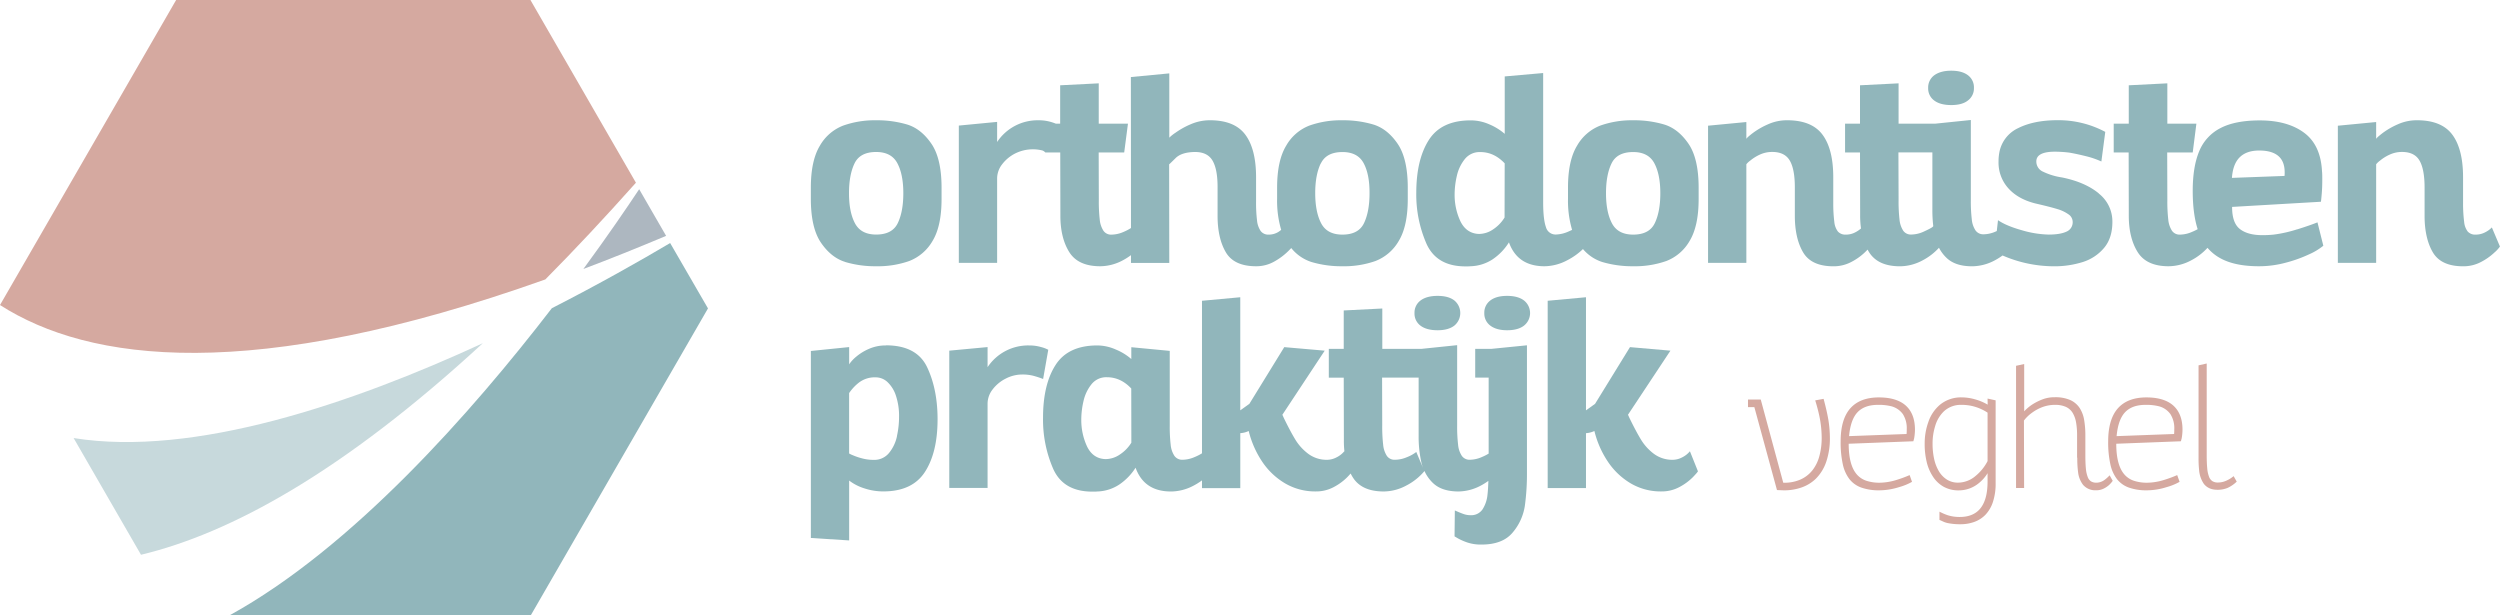
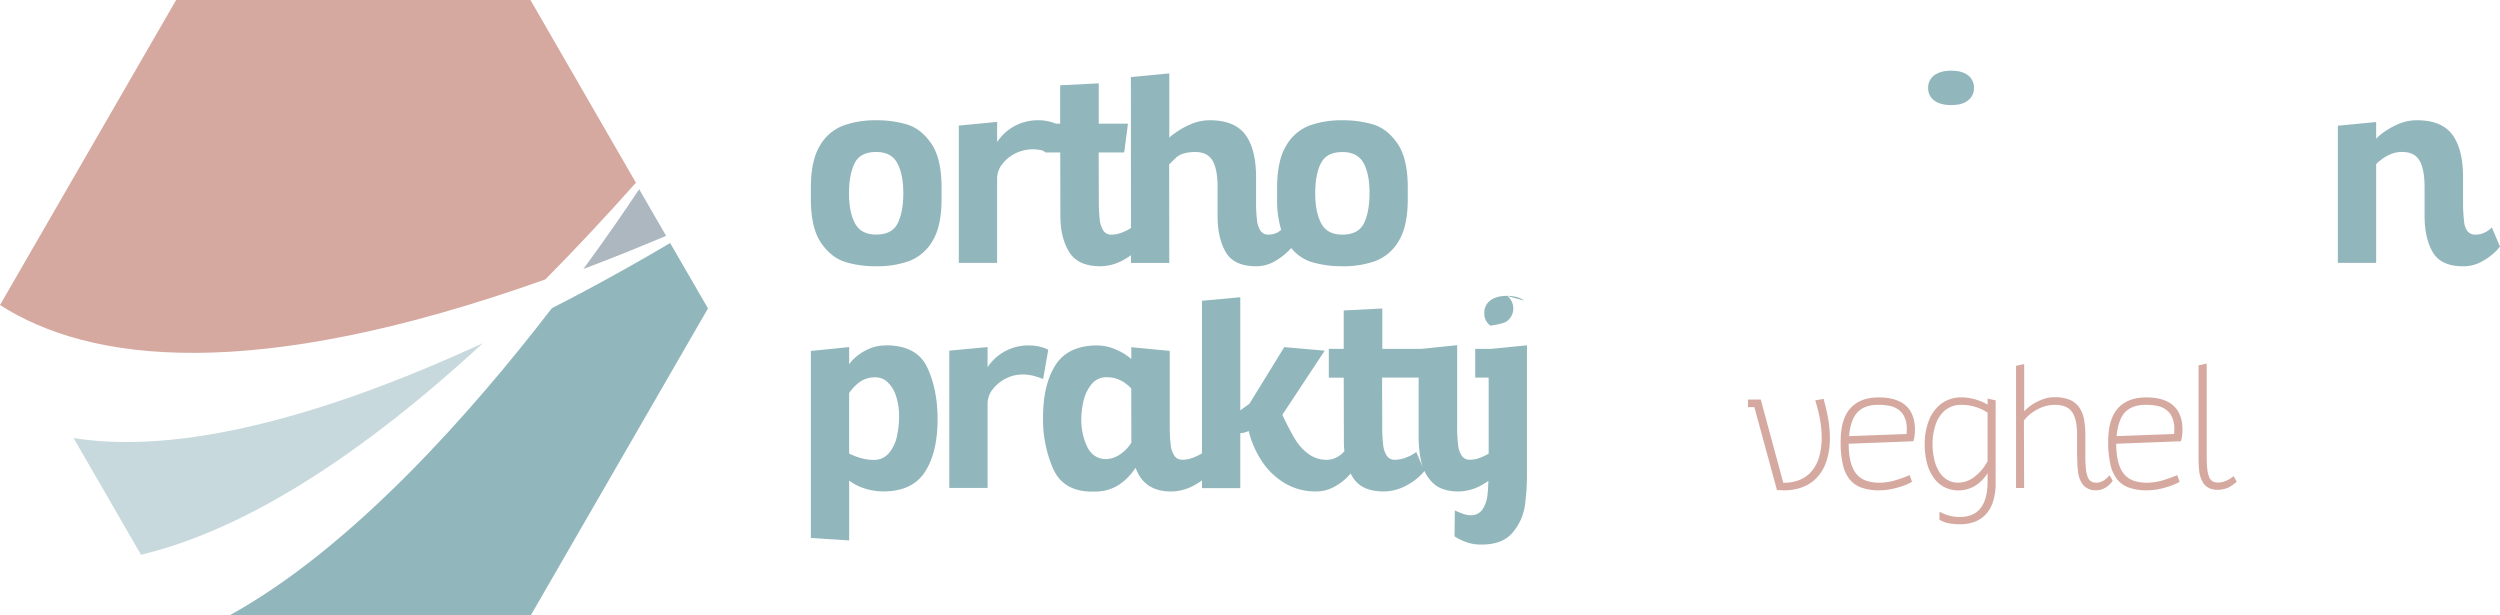
<svg xmlns="http://www.w3.org/2000/svg" id="e2cf8783-be55-482a-b2a8-65440be23ac3" data-name="Laag 1" viewBox="0 0 1283.29 315.81">
  <title>orthodontistenpraktijk-veghel</title>
  <path d="M757.25,179.07v14.77h6.9v39a25.29,25.29,0,0,1-3.48,1.76,15.76,15.76,0,0,1-6.14,1.4,4.84,4.84,0,0,1-4.15-2,12.32,12.32,0,0,1-1.91-5.68,79.22,79.22,0,0,1-.49-9.94V177.18l-18.26,1.89H709.56V158.36l-19.8,1v19.73H682.1v14.77h7.66l.07,30.61v1.88a48.77,48.77,0,0,0,.3,5.52l-.09-.22A12.11,12.11,0,0,1,686,234.8a10.53,10.53,0,0,1-4.63,1.22,15.75,15.75,0,0,1-9.72-3,25.93,25.93,0,0,1-6.7-7.31q-2.61-4.29-6-11.26c-.13-.33-.27-.62-.38-.87l-.31-.67L680,180l-20.77-1.81L641.32,207.3l-4.67,3.34V152.58L617,154.39v78.3a24.47,24.47,0,0,1-3.8,1.93A15.94,15.94,0,0,1,607,236a4.84,4.84,0,0,1-4.15-2,12.44,12.44,0,0,1-1.92-5.68,81.52,81.52,0,0,1-.48-9.94V180.11l-19.73-1.88v6.07a28.56,28.56,0,0,0-7.88-4.85,23.73,23.73,0,0,0-9.54-2.13q-15,0-21.44,10t-6.45,27.05a63.16,63.16,0,0,0,5.27,26.42q5.25,11.56,20,11.57c1.11,0,2,0,2.5-.07a21.62,21.62,0,0,0,11.4-3.59,29.53,29.53,0,0,0,8.33-8.61q4.4,12.21,18.2,12.2a24.9,24.9,0,0,0,11.43-2.93,32.84,32.84,0,0,0,4.46-2.78v4h19.66V222.35a11.9,11.9,0,0,0,4.32-1.11,49.38,49.38,0,0,0,6.86,15.65,36.46,36.46,0,0,0,11.75,11.19,30.46,30.46,0,0,0,15.82,4.18,19.07,19.07,0,0,0,9.34-2.3,28.38,28.38,0,0,0,6.8-5c.76-.79,1.33-1.41,1.76-1.9.33.66.68,1.29,1.06,1.9q4.53,7.32,15.9,7.32a24.68,24.68,0,0,0,11.39-2.93,30.33,30.33,0,0,0,9.52-7.52l0-.12a19.55,19.55,0,0,0,4.62,6.45q4.5,4.11,12.87,4.12A24.9,24.9,0,0,0,760,249.33a31.86,31.86,0,0,0,4-2.49c-.08,2.76-.22,5.16-.45,7.13a16.79,16.79,0,0,1-2.54,7.49,7,7,0,0,1-6.21,3,10.69,10.69,0,0,1-3.59-.63q-1.78-.63-4.42-1.81l-.15,13.31,1.92,1.12a30,30,0,0,0,4.6,2,22.07,22.07,0,0,0,7.36,1.08q10.86,0,16-6.23a27.53,27.53,0,0,0,6.21-13.67,121.25,121.25,0,0,0,1.08-17.25V177.25l-18.19,1.82ZM580.74,227.23a19.24,19.24,0,0,1-5.79,6,13.12,13.12,0,0,1-7.45,2.44l-1-.07c-3.76-.42-6.59-2.53-8.46-6.34a32.07,32.07,0,0,1-3-13.81,42.14,42.14,0,0,1,1.15-9.61,21,21,0,0,1,4.08-8.58,9.65,9.65,0,0,1,7.94-3.62q7.05,0,12.48,5.78ZM727,232a18.65,18.65,0,0,1-4.75,2.65A15.84,15.84,0,0,1,716,236a4.73,4.73,0,0,1-4.11-2,12.69,12.69,0,0,1-1.89-5.68,81.52,81.52,0,0,1-.48-9.94v-.56l-.07-24h18.76v29.77a60.78,60.78,0,0,0,1.5,14.22,22.07,22.07,0,0,0,.79,2.5Z" transform="translate(0 0)" style="fill:#91b6bb" />
  <path d="M454.7,177.32A21.16,21.16,0,0,0,446,179.1a26.09,26.09,0,0,0-6.56,4.05,17.92,17.92,0,0,0-3.55,3.87v-8.86l-19.66,2v96l19.66,1.25V246.68a25,25,0,0,0,7.8,4,30.55,30.55,0,0,0,9.7,1.57q14.91,0,21.39-10t6.49-27q0-15.39-5.33-26.69t-21.23-11.3M460.42,224a20.19,20.19,0,0,1-4.05,8.5,9.75,9.75,0,0,1-7.94,3.56,22.58,22.58,0,0,1-5.79-.74,31.54,31.54,0,0,1-4.77-1.6,13.89,13.89,0,0,1-2-.94v-31a23.17,23.17,0,0,1,5-5.37,13.38,13.38,0,0,1,8.71-2.71,8.8,8.8,0,0,1,6,2.44,16.56,16.56,0,0,1,4.32,7,32.9,32.9,0,0,1,1.6,10.81,45.48,45.48,0,0,1-1.11,10" transform="translate(0 0)" style="fill:#91b6bb" />
  <path d="M538.09,179.55a16.17,16.17,0,0,0-3.65-1.39,21.63,21.63,0,0,0-6.18-.84,25,25,0,0,0-21.32,11.16V178.16L487.28,180v70.48h19.66V207.16a11.91,11.91,0,0,1,2.61-7.29,19.19,19.19,0,0,1,6.73-5.54,18.31,18.31,0,0,1,8.36-2.09,22.47,22.47,0,0,1,5.58.6,49.45,49.45,0,0,1,5.23,1.7Z" transform="translate(0 0)" style="fill:#91b6bb" />
-   <path d="M782.35,154.29c-2.05-1.61-5-2.41-8.72-2.41s-6.6.79-8.64,2.37a7.76,7.76,0,0,0-3.07,6.48,7.67,7.67,0,0,0,3.1,6.42c2.07,1.57,4.94,2.37,8.61,2.37s6.53-.77,8.58-2.31a8.23,8.23,0,0,0,.14-12.92" transform="translate(0 0)" style="fill:#91b6bb" />
-   <path d="M863.42,234.8a10.57,10.57,0,0,1-4.64,1.22,15.85,15.85,0,0,1-9.72-3,25.93,25.93,0,0,1-6.69-7.32q-2.61-4.29-6-11.26-.21-.49-.39-.87c-.11-.26-.21-.48-.31-.67L857.46,180l-20.77-1.81L818.77,207.3l-4.66,3.34V152.58l-19.66,1.81v96.13h19.66V222.36a12.12,12.12,0,0,0,4.32-1.12,49.16,49.16,0,0,0,6.86,15.65A36.46,36.46,0,0,0,837,248.08a30.34,30.34,0,0,0,15.82,4.18,19.09,19.09,0,0,0,9.34-2.3,28.38,28.38,0,0,0,6.8-5c1.74-1.81,2.61-2.84,2.61-3.06l-4.11-10.26a12.14,12.14,0,0,1-4.08,3.18" transform="translate(0 0)" style="fill:#91b6bb" />
-   <path d="M737.94,169.52c3.68,0,6.53-.79,8.58-2.37a8.36,8.36,0,0,0,0-12.93c-2-1.56-4.9-2.34-8.58-2.34s-6.68.79-8.75,2.37a7.73,7.73,0,0,0-3.1,6.48,7.65,7.65,0,0,0,3.1,6.45q3.1,2.34,8.75,2.34" transform="translate(0 0)" style="fill:#91b6bb" />
+   <path d="M782.35,154.29c-2.05-1.61-5-2.41-8.72-2.41s-6.6.79-8.64,2.37a7.76,7.76,0,0,0-3.07,6.48,7.67,7.67,0,0,0,3.1,6.42s6.53-.77,8.58-2.31a8.23,8.23,0,0,0,.14-12.92" transform="translate(0 0)" style="fill:#91b6bb" />
  <path d="M992.86,51.59q3.1,2.34,8.75,2.34t8.58-2.37a7.69,7.69,0,0,0,3.06-6.41,7.73,7.73,0,0,0-3.06-6.52q-3.08-2.34-8.58-2.34t-8.75,2.37a7.75,7.75,0,0,0-3.1,6.49,7.62,7.62,0,0,0,3.1,6.44" transform="translate(0 0)" style="fill:#91b6bb" />
  <path d="M1279.11,116.74a12.36,12.36,0,0,1-3.38,2.47,10.24,10.24,0,0,1-4.91,1.22,5.13,5.13,0,0,1-4.09-1.57,9.6,9.6,0,0,1-1.84-4.91,75.68,75.68,0,0,1-.56-9.48V91q0-14.42-5.5-21.85t-18.2-7.42a23.63,23.63,0,0,0-9.82,2.09,38.79,38.79,0,0,0-7.88,4.56q-3.21,2.48-3.21,3V62.64l-19.66,1.89v70.4h19.66V84.32a9.67,9.67,0,0,1,2-1.88,21.18,21.18,0,0,1,4.92-3.06A14.91,14.91,0,0,1,1233,78q6.42,0,9,4.46t2.58,13.87v14.43q0,11.51,4.21,18.72t15.58,7.21a19.17,19.17,0,0,0,9.2-2.23,30.2,30.2,0,0,0,6.94-4.91,16.65,16.65,0,0,0,2.75-3Z" transform="translate(0 0)" style="fill:#91b6bb" />
  <path d="M544.24,78.26l.07,30.6v1.88q0,11.3,4.53,18.61t15.9,7.32a24.79,24.79,0,0,0,11.39-2.92,32.74,32.74,0,0,0,4.42-2.78v4h19.66l-.07-50.61q.21-.13,3.31-3.2t10-3.14q6.4,0,9,4.49T625,96.31v14.43q0,11.51,4.22,18.72t15.58,7.21a18.57,18.57,0,0,0,9.27-2.4,32.92,32.92,0,0,0,7.11-5.27c.69-.68,1.2-1.21,1.64-1.67a21.93,21.93,0,0,0,10.32,7.14,53.84,53.84,0,0,0,15.92,2.2A48.56,48.56,0,0,0,706,134a23.65,23.65,0,0,0,12-10.32q4.62-7.61,4.63-21.47V96.38q0-15-5.23-22.62T705,63.93a54.2,54.2,0,0,0-15.93-2.19,48.36,48.36,0,0,0-16.94,2.72A23.47,23.47,0,0,0,660.2,74.81q-4.63,7.64-4.64,21.5V102a53.06,53.06,0,0,0,2.09,16c-.43.33-.85.66-1.35,1a9.34,9.34,0,0,1-5.06,1.43,4.81,4.81,0,0,1-4.11-1.85,11.59,11.59,0,0,1-1.88-5.47,76.43,76.43,0,0,1-.49-9.83V91q0-14.43-5.51-21.85t-18.19-7.42a24.54,24.54,0,0,0-9.73,2,40.3,40.3,0,0,0-7.87,4.36,20.44,20.44,0,0,0-3.24,2.58v-33l-19.73,1.88.06,77.5a24.69,24.69,0,0,1-3.83,2,15.82,15.82,0,0,1-6.2,1.39,4.73,4.73,0,0,1-4.11-2,12.69,12.69,0,0,1-1.89-5.68,81.45,81.45,0,0,1-.48-9.93v-.56l-.07-24h13.1L579,63.48H564V42.78l-19.8,1V63.48H542a28.06,28.06,0,0,0-2.66-.91,21.92,21.92,0,0,0-6.17-.83,24.95,24.95,0,0,0-21.33,11.15V62.57l-19.66,1.89v70.47h19.66V91.57a11.89,11.89,0,0,1,2.61-7.28,19.4,19.4,0,0,1,6.73-5.55,20.33,20.33,0,0,1,13.94-1.49,4.28,4.28,0,0,1,1.46,1ZM678,83.94q2.82-5.89,11.12-5.89,7.81,0,10.88,5.75T703,99.24q0,9.35-2.82,15.27t-11.12,5.92q-7.82,0-10.87-5.78t-3.07-15.48q0-9.35,2.82-15.23" transform="translate(0 0)" style="fill:#91b6bb" />
  <path d="M433.82,134.47a53.86,53.86,0,0,0,15.93,2.2A48.6,48.6,0,0,0,466.69,134a23.65,23.65,0,0,0,12-10.32q4.62-7.61,4.63-21.47V96.38q0-15-5.23-22.62t-12.38-9.83a54.18,54.18,0,0,0-15.92-2.19,48.36,48.36,0,0,0-16.94,2.72,23.49,23.49,0,0,0-12,10.35q-4.62,7.64-4.63,21.5V102q0,15,5.23,22.62t12.37,9.82m4.81-50.53q2.82-5.89,11.12-5.89,7.8,0,10.87,5.75t3.07,15.44q0,9.35-2.82,15.27t-11.12,5.92q-7.81,0-10.88-5.78t-3.06-15.48q0-9.35,2.82-15.23" transform="translate(0 0)" style="fill:#91b6bb" />
-   <path d="M1077.38,99.31q-7-5.79-18.89-8.22a34,34,0,0,1-10-3.07,5.66,5.66,0,0,1-3.21-5.16q0-5,9.62-5a65,65,0,0,1,7.39.49c3.11.55,6.16,1.24,9.16,2a43.06,43.06,0,0,1,7.22,2.55l2-15.2a51.1,51.1,0,0,0-24.47-6q-12.14,0-20.25,4.07a17.19,17.19,0,0,0-9.72,12.86,24.67,24.67,0,0,0-.35,4.4,19.69,19.69,0,0,0,4.88,13.45q4.88,5.58,13.73,7.88l2.93.69q5.64,1.34,8.89,2.34a19,19,0,0,1,5.44,2.61,4.72,4.72,0,0,1,2.19,3.91,5.18,5.18,0,0,1-3.2,5q-3.21,1.5-9.14,1.5a52.29,52.29,0,0,1-13.77-2.23q-8-2.24-12.23-5.16l-.62,5.57-.63.29a15.78,15.78,0,0,1-6.14,1.39,4.84,4.84,0,0,1-4.15-2,12.28,12.28,0,0,1-1.91-5.68,79.16,79.16,0,0,1-.49-9.93V61.6l-18.27,1.88H974.57V42.78l-19.8,1V63.48H947.1V78.26h7.67l.07,30.6v1.88a48.23,48.23,0,0,0,.44,6.53,14.18,14.18,0,0,1-2.85,1.94,10.1,10.1,0,0,1-4.91,1.22,5.1,5.1,0,0,1-4.08-1.57,9.56,9.56,0,0,1-1.85-4.91,76.05,76.05,0,0,1-.55-9.48V91q0-14.43-5.51-21.85t-18.19-7.42a23.65,23.65,0,0,0-9.83,2.09,38.87,38.87,0,0,0-7.88,4.56c-2.14,1.65-3.2,2.64-3.2,3V62.64l-19.66,1.88v70.41h19.66V84.32a10,10,0,0,1,2-1.88,22,22,0,0,1,4.91-3.07A14.94,14.94,0,0,1,909.74,78q6.4,0,9,4.46t2.58,13.87v14.43q0,11.51,4.22,18.72t15.58,7.21a19.23,19.23,0,0,0,9.2-2.23,30,30,0,0,0,6.93-4.91c.58-.56,1-1,1.43-1.43.23.43.45.85.7,1.25q4.53,7.32,15.89,7.32a24.71,24.71,0,0,0,11.4-2.92,30.65,30.65,0,0,0,8.64-6.59,19.63,19.63,0,0,0,4.11,5.4q4.5,4.11,12.87,4.11a25,25,0,0,0,11.43-2.92,33.13,33.13,0,0,0,4.23-2.63,66.44,66.44,0,0,0,26.3,5.55,48.38,48.38,0,0,0,14.78-2.16,23.35,23.35,0,0,0,11-7.25q4.29-5.08,4.29-13.38a18.14,18.14,0,0,0-7-14.57M987.25,119a15.82,15.82,0,0,1-6.2,1.39,4.75,4.75,0,0,1-4.12-2,12.78,12.78,0,0,1-1.88-5.68,81.45,81.45,0,0,1-.48-9.93v-.56l-.08-24h17.43V108a69.79,69.79,0,0,0,.45,8c.07.6-2.94,2-5.12,3" transform="translate(0 0)" style="fill:#91b6bb" />
-   <path d="M812.57,127.86a21.67,21.67,0,0,0,9.86,6.62,54.25,54.25,0,0,0,15.93,2.19A48.59,48.59,0,0,0,855.3,134a23.53,23.53,0,0,0,12-10.31q4.63-7.61,4.64-21.47V96.38q0-15-5.23-22.62t-12.38-9.83a54.18,54.18,0,0,0-15.92-2.19,48.32,48.32,0,0,0-16.94,2.72,23.47,23.47,0,0,0-11.95,10.35q-4.65,7.64-4.64,21.5V102a52.92,52.92,0,0,0,2.1,16c-.55.26-1.13.53-1.78.81a16.85,16.85,0,0,1-6.52,1.57,5.09,5.09,0,0,1-5.12-3.8q-1.37-3.8-1.43-12.09v-67l-19.73,1.74V68.71a29.63,29.63,0,0,0-8-4.92,23.66,23.66,0,0,0-9.48-2q-15,0-21.43,10T727,98.75a63.13,63.13,0,0,0,5.26,26.42q5.26,11.58,20,11.57c1.12,0,2,0,2.51-.07a21.78,21.78,0,0,0,11.47-3.59,29.07,29.07,0,0,0,8.33-8.68q4.39,12.27,18.26,12.27a25.37,25.37,0,0,0,11.71-3.1,33.27,33.27,0,0,0,8-5.71m14.67-43.92q2.82-5.89,11.12-5.89,7.8,0,10.87,5.75t3.07,15.44q0,9.35-2.82,15.27t-11.12,5.92q-7.82,0-10.88-5.79t-3.06-15.47q0-9.35,2.82-15.23m-54.89,27.71a19.3,19.3,0,0,1-5.75,6,13,13,0,0,1-7.42,2.44l-1-.07q-5.65-.69-8.47-6.38a31.88,31.88,0,0,1-3-13.76,42.29,42.29,0,0,1,1.15-9.62,21,21,0,0,1,4.07-8.58,9.71,9.71,0,0,1,8-3.62q7,0,12.48,5.79Z" transform="translate(0 0)" style="fill:#91b6bb" />
-   <path d="M1179.19,117.71a67.23,67.23,0,0,1-12.12,2.72,55.89,55.89,0,0,1-5.79.28q-7.46,0-11.5-3.14t-4-11.36l45.58-2.65c.1-.56.24-1.9.42-4s.28-4.47.28-7c0-2,0-3.6-.14-4.67q-.69-13.45-9.2-19.76T1160,61.81q-12.63,0-20.19,3.94a23.08,23.08,0,0,0-10.9,11.84q-3.34,7.92-3.35,20.32,0,11.78,2.54,19.73a26.33,26.33,0,0,1-2.89,1.39,15.67,15.67,0,0,1-6.2,1.4,4.72,4.72,0,0,1-4.11-2,12.69,12.69,0,0,1-1.89-5.68,81.45,81.45,0,0,1-.48-9.93v-.56l-.07-24h13.1l1.88-14.78h-14.91V42.78l-19.8,1V63.48H1085V78.26h7.67l.07,30.6v1.88q0,11.3,4.53,18.61t15.89,7.32a24.83,24.83,0,0,0,11.4-2.92,30.4,30.4,0,0,0,8.59-6.54,23.28,23.28,0,0,0,6.47,5.28q7.48,4.19,20,4.18a52.51,52.51,0,0,0,13.62-1.81,69.43,69.43,0,0,0,12-4.29,31.8,31.8,0,0,0,7.36-4.43l-3-12q-4,1.6-10.46,3.62m-29.48-37q3.48-3.48,10-3.49,13.1,0,13.1,11.15a17.71,17.71,0,0,1-.07,1.89l-27,1q.48-7.11,4-10.59" transform="translate(0 0)" style="fill:#91b6bb" />
  <path d="M1132.74,186.59v47c0,2.75.09,5,.27,6.82a15.89,15.89,0,0,0,.91,4.27,4.6,4.6,0,0,0,1.72,2.29,5.15,5.15,0,0,0,2.87.71,10.41,10.41,0,0,0,4.27-.93,15.78,15.78,0,0,0,3.78-2.34l1.59,2.82a17.46,17.46,0,0,1-4.6,3.18,13.33,13.33,0,0,1-5.31,1q-4.63,0-7-3.09a14.57,14.57,0,0,1-2.41-7.09,54.81,54.81,0,0,1-.28-6.14V210.46q0-7.59,0-22.92Zm-46.25,37.28,29.51-1.09c.06-.57.09-1.38.09-2.41a13.42,13.42,0,0,0-2-7.82,10.55,10.55,0,0,0-6.09-4.05,26.78,26.78,0,0,0-6.68-.68q-6.87,0-10.46,3.77t-4.37,12.28m33,2.64-33.18,1.27q0,11.1,4.27,15.87a11,11,0,0,0,4.82,3.14,21.17,21.17,0,0,0,6.64,1,30.71,30.71,0,0,0,8.91-1.46,62,62,0,0,0,6.64-2.46l1.23,3.46a29.81,29.81,0,0,1-6.83,2.77,33.81,33.81,0,0,1-9.91,1.59,26.85,26.85,0,0,1-9.3-1.41,13.55,13.55,0,0,1-6.11-4.36,19.19,19.19,0,0,1-3.41-7.71,52.5,52.5,0,0,1-1.1-11.61q0-11.56,5.15-17.19,5-5.42,14.5-5.41,8.13,0,12.77,3.36,5.73,4.23,5.73,13.19a26.32,26.32,0,0,1-.41,4.41Zm-53.29,8.41V223.6a38.14,38.14,0,0,0-.54-6.89,14.2,14.2,0,0,0-1.77-4.84,8,8,0,0,0-3.53-3.05,13.48,13.48,0,0,0-5.52-1,18.35,18.35,0,0,0-6.78,1.28,22,22,0,0,0-5,2.77,19.31,19.31,0,0,0-4.14,4l.09,34.64h-4.14V219.14q0-4,0-11.68V187.77l4.18-.91v24.28a22.76,22.76,0,0,1,4.12-3.48,27.94,27.94,0,0,1,5.16-2.61,17,17,0,0,1,6.41-1.14,18.93,18.93,0,0,1,8,1.46,11.42,11.42,0,0,1,4.88,4.22,16.24,16.24,0,0,1,2.21,6,46.84,46.84,0,0,1,.62,8.08v9.95q0,4.28.27,6.92a15.82,15.82,0,0,0,.91,4.22,4.58,4.58,0,0,0,1.7,2.32,5.17,5.17,0,0,0,2.84.69,7.12,7.12,0,0,0,4.05-1.37,17.58,17.58,0,0,0,2.68-2.41l1.59,2.82a13,13,0,0,1-2.11,2.36,11.86,11.86,0,0,1-2.71,1.73,8.5,8.5,0,0,1-3.72.77,8.28,8.28,0,0,1-6.69-2.81,13.09,13.09,0,0,1-2.55-6.51,53.44,53.44,0,0,1-.41-7.41m-46.05,1.77V211.82a24.3,24.3,0,0,0-6.41-3,23.82,23.82,0,0,0-7.14-1,12.68,12.68,0,0,0-8.86,3.32,17.11,17.11,0,0,0-4.55,7.78,29.71,29.71,0,0,0-1.27,8.82,35.88,35.88,0,0,0,.79,7.77,21.22,21.22,0,0,0,2.39,6.28,12.89,12.89,0,0,0,4.16,4.38,10.55,10.55,0,0,0,5.79,1.58,14,14,0,0,0,8.92-3.42,24.13,24.13,0,0,0,6.18-7.64m0-32.1,4.14.91V248a29.86,29.86,0,0,1-1.39,9.66,17.32,17.32,0,0,1-3.93,6.67,15,15,0,0,1-5.64,3.58,20.58,20.58,0,0,1-7.14,1.19,30.73,30.73,0,0,1-6.46-.59,10.6,10.6,0,0,1-2.06-.64c-.63-.28-1.36-.62-2.21-1v-4.23a28.76,28.76,0,0,0,4.19,1.82,20.14,20.14,0,0,0,6.18.91q6.58,0,10.13-3.83,4.2-4.55,4.19-14.41v-4.23a19.75,19.75,0,0,1-4.64,5.23,16.16,16.16,0,0,1-10.14,3.59,15.62,15.62,0,0,1-7.79-1.88,15.81,15.81,0,0,1-5.57-5.35,23.38,23.38,0,0,1-3.14-7.5,38.76,38.76,0,0,1-1-9.18,32.24,32.24,0,0,1,1.87-11.14,19.89,19.89,0,0,1,6.09-9,17,17,0,0,1,11.05-3.69,25.39,25.39,0,0,1,6.82,1,26.8,26.8,0,0,1,6.5,2.73Zm-71.08,19.28,29.5-1.09a21.82,21.82,0,0,0,.09-2.41,13.49,13.49,0,0,0-2-7.82,10.61,10.61,0,0,0-6.1-4.05,26.78,26.78,0,0,0-6.68-.68q-6.87,0-10.46,3.77t-4.36,12.28m33,2.64-33.2,1.27q0,11.1,4.28,15.87a11.06,11.06,0,0,0,4.82,3.14,21.17,21.17,0,0,0,6.64,1,30.76,30.76,0,0,0,8.91-1.46,61.24,61.24,0,0,0,6.64-2.46l1.22,3.46a29.62,29.62,0,0,1-6.81,2.77,33.87,33.87,0,0,1-9.92,1.59,26.79,26.79,0,0,1-9.29-1.41,13.58,13.58,0,0,1-6.12-4.36,19.19,19.19,0,0,1-3.41-7.71,52.57,52.57,0,0,1-1.09-11.61q0-11.56,5.14-17.19,5-5.42,14.5-5.41,8.13,0,12.78,3.36,5.72,4.23,5.73,13.19a26.32,26.32,0,0,1-.41,4.41Zm-50.31-21,4.23-.77q1.68,6.22,2.46,10.82a60,60,0,0,1,.77,9,37.1,37.1,0,0,1-1.91,12.59,22.39,22.39,0,0,1-5.32,8.6,20,20,0,0,1-7.39,4.5,27.27,27.27,0,0,1-9,1.45l-3.54-.14L900.54,209h-3.27v-3.91h6.55l11.55,42.7a20.57,20.57,0,0,0,8.54-1.51,16.29,16.29,0,0,0,6.28-4.68,20,20,0,0,0,3.68-7.34,35.67,35.67,0,0,0,1.23-9.71,56.36,56.36,0,0,0-1.68-13.1q-.72-3-1.64-5.91" transform="translate(0 0)" style="fill:#d5a9a0" />
  <path d="M118,315.81H272.48l90.94-157.5L344,124.76c-15.72,9.31-36.62,21.14-60.73,33.45-41.25,53.61-102.49,123-165.34,157.6" transform="translate(0 0)" style="fill:#91b6bb" />
  <path d="M326.43,93.79,272.28,0H90.41L0,156.58c45.82,29.31,129,40.56,279.92-13.14q22.4-22.59,46.51-49.65" transform="translate(0 0)" style="fill:#d5a9a0" />
  <path d="M37.79,224.87l34.58,59.9c45.68-10.95,103.41-42.18,175.47-108.6-67.2,31-148.36,58.58-210,48.7" transform="translate(0 0)" style="fill:#c7d9dc" />
  <path d="M328.1,97.12c-6.09,9.18-15.91,23.6-28.64,40.95,13.61-5.13,27.8-10.83,42.47-17Z" transform="translate(0 0)" style="fill:#adb7c0" />
</svg>